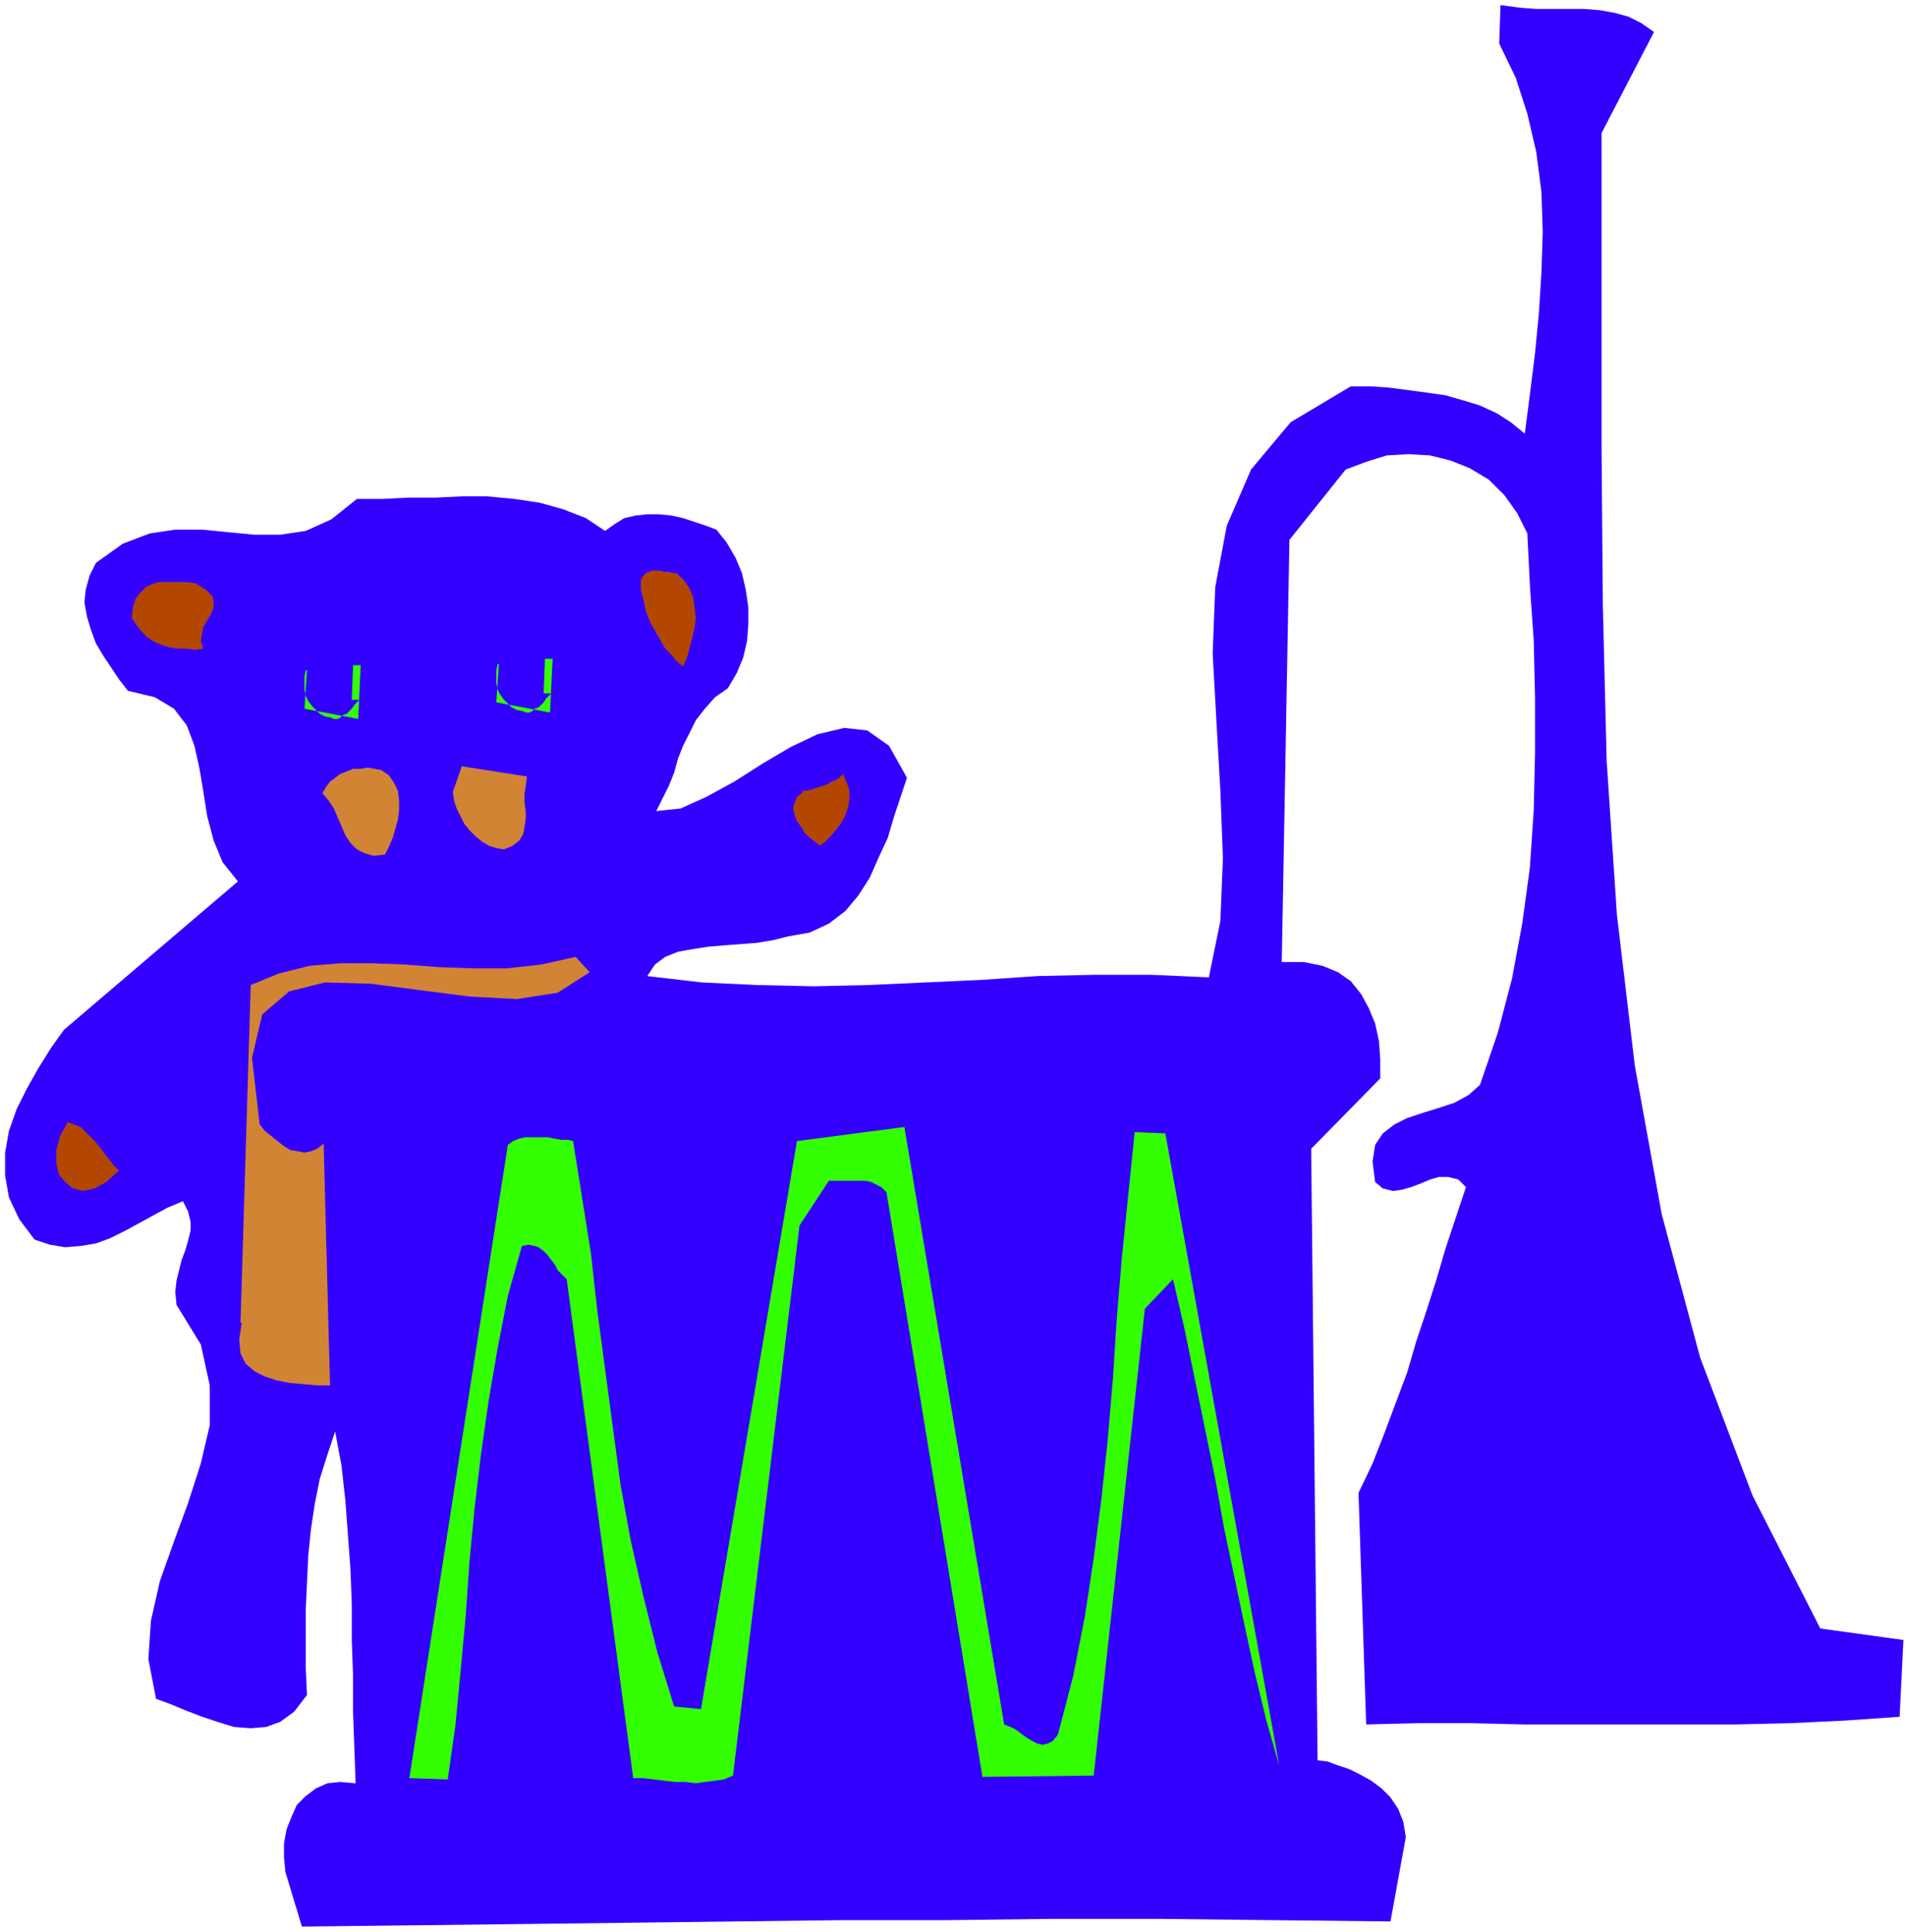
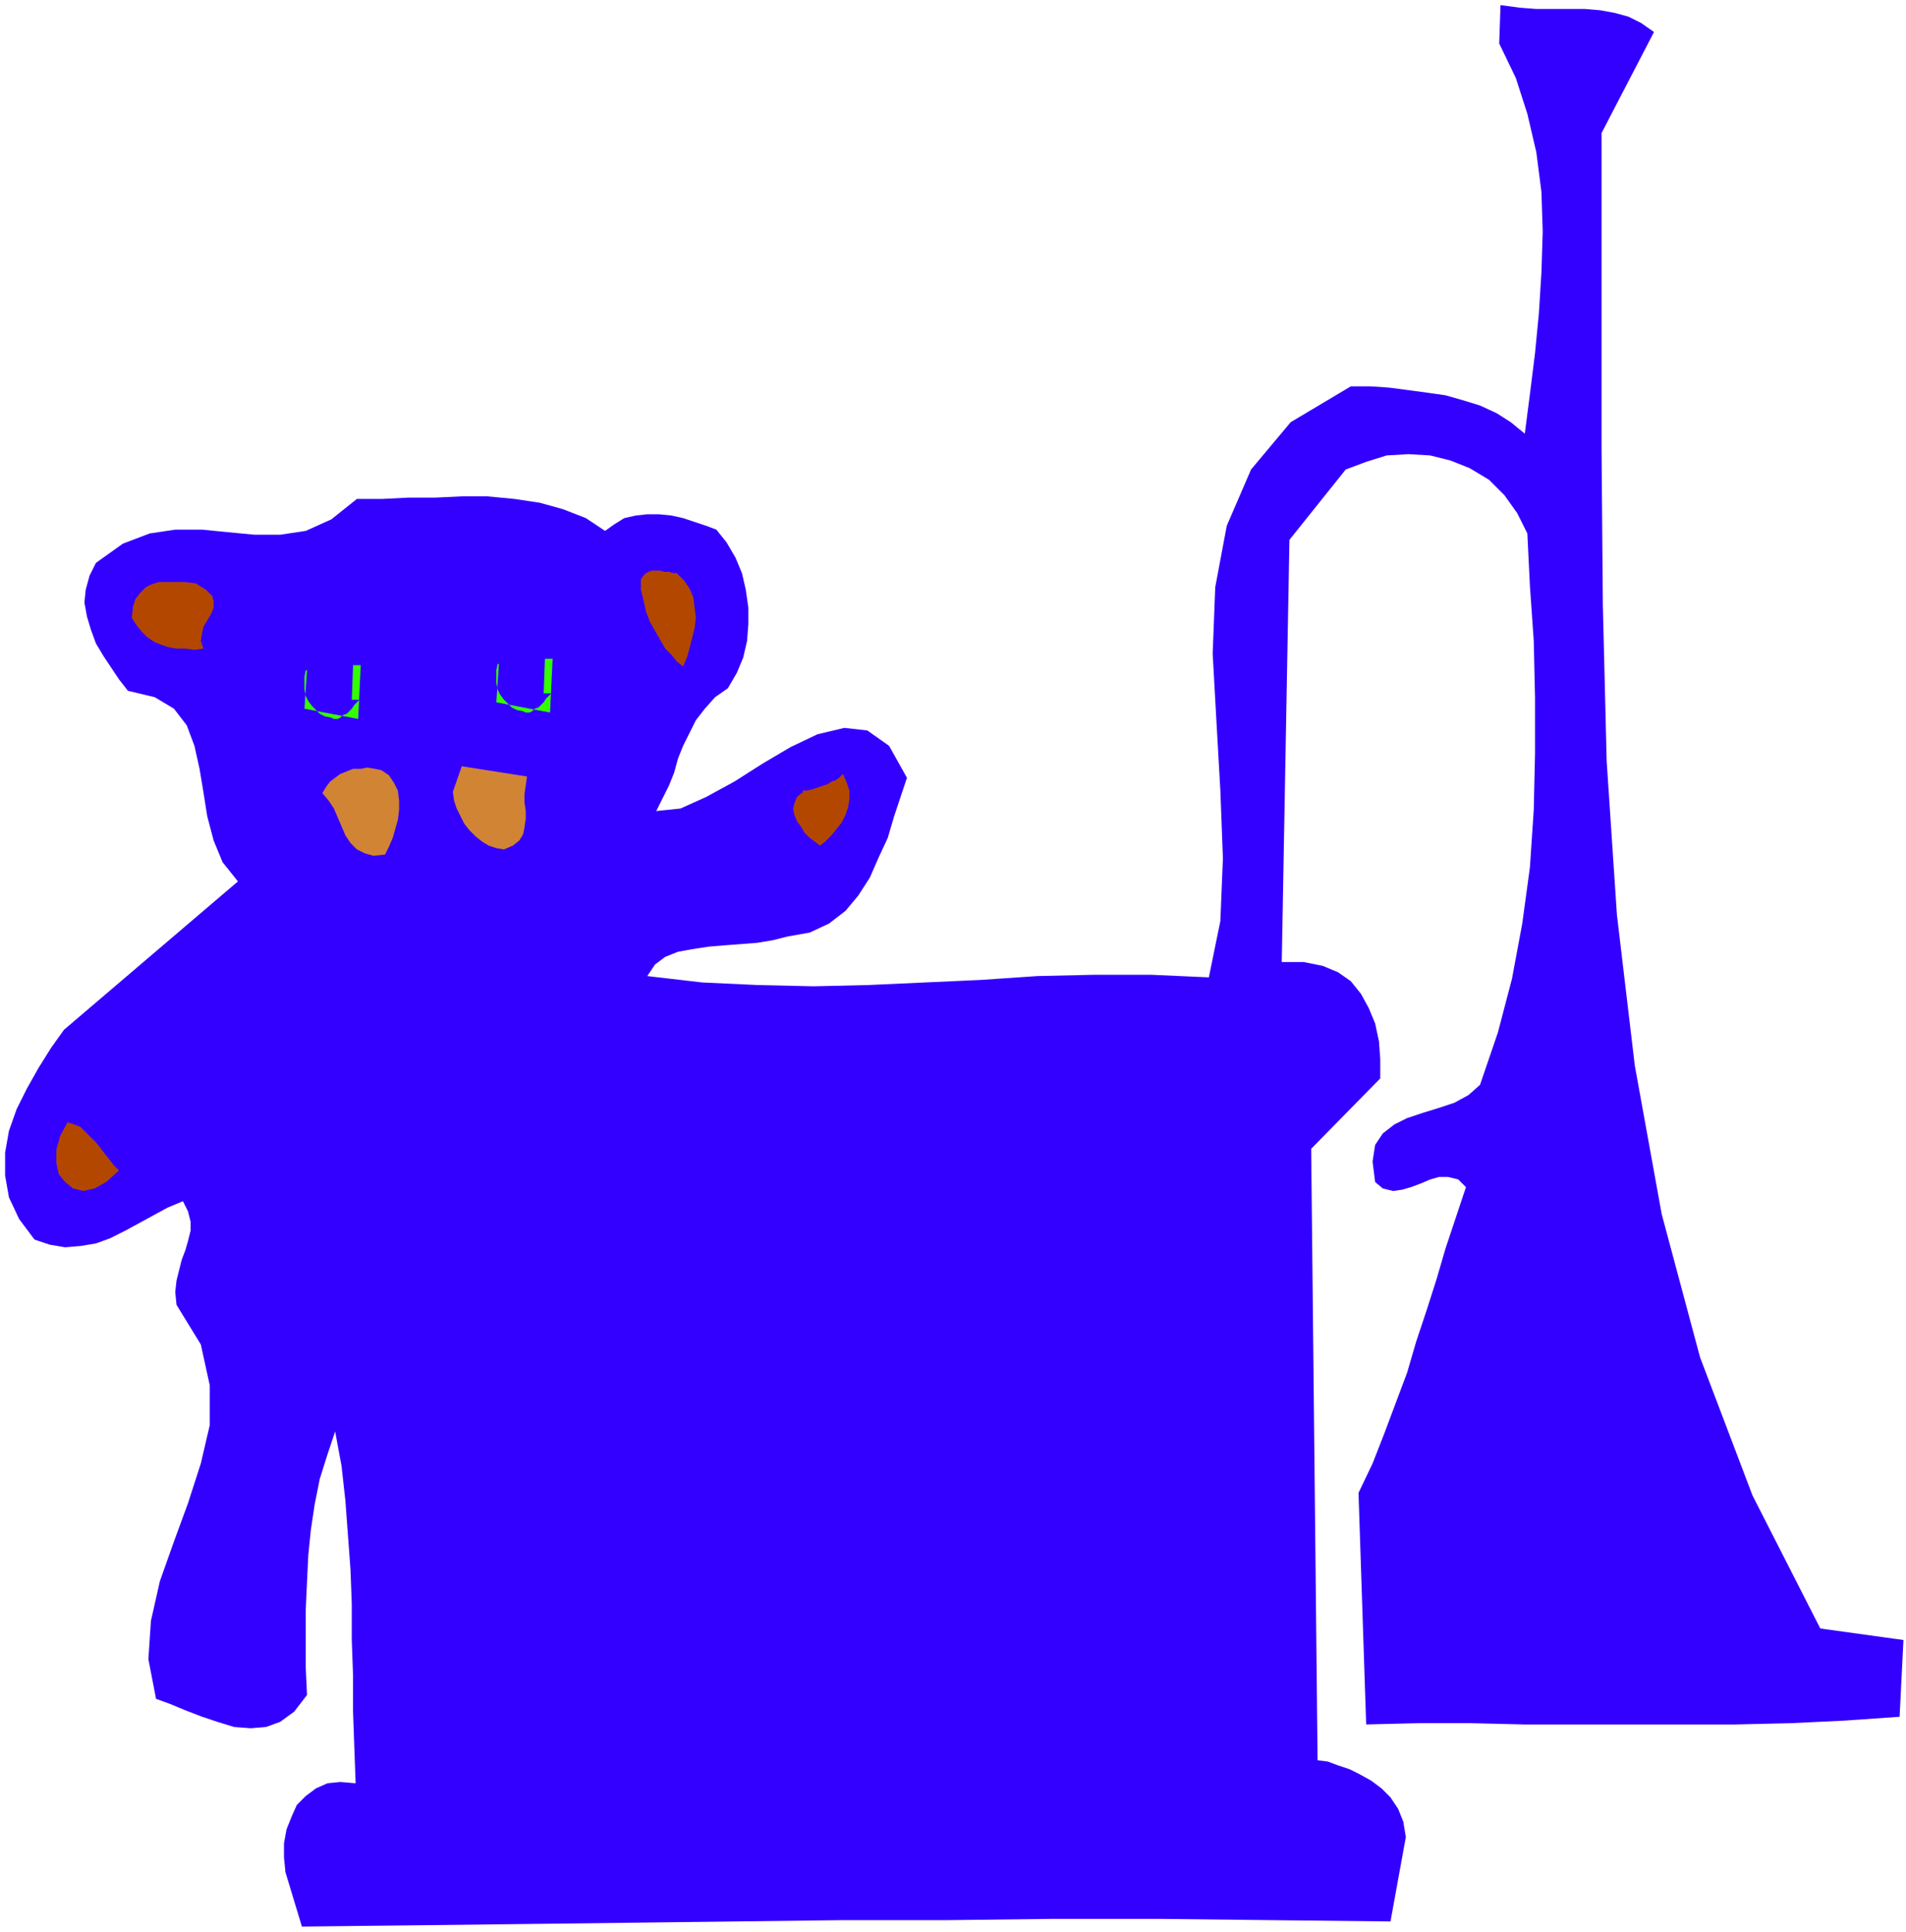
<svg xmlns="http://www.w3.org/2000/svg" width="198.667" height="201.333" fill-rule="evenodd" stroke-linecap="round" preserveAspectRatio="none" viewBox="0 0 1490 1510">
  <style>.pen1{stroke:none}.brush3{fill:#3f0}.brush4{fill:#d18434}.brush5{fill:#b34700}</style>
  <path fill-rule="nonzero" d="m223 1462-1-10v-11l2-11 4-10 4-9 7-7 8-6 9-4 10-1 12 1-1-28-1-28v-28l-1-28v-28l-1-27-2-27-2-27-3-27-5-27-6 18-6 19-4 20-3 20-2 20-1 21-1 22v44l1 22-10 13-11 8-11 4-12 1-13-1-13-4-12-4-13-5-12-5-11-4-6-31 2-30 7-31 11-31 11-30 10-31 7-30v-31l-7-32-19-31-1-10 1-9 2-8 2-8 3-8 2-7 2-8v-7l-2-8-4-8-12 5-11 6-11 6-11 6-12 6-11 4-12 2-12 1-12-2-12-4-12-16-8-17-3-17v-18l3-17 6-17 8-16 9-16 10-16 10-14 136-116-12-15-7-17-5-19-3-19-3-18-4-18-6-16-10-13-15-9-21-5-7-9-6-9-6-9-6-10-4-11-3-10-2-11 1-10 3-11 5-10 21-15 21-8 20-3h21l20 2 21 2h20l20-3 20-9 20-16h20l20-1h21l21-1h20l21 2 20 3 18 5 18 7 15 10 7-5 8-5 9-2 9-1h9l10 1 9 2 9 3 9 3 8 3 8 10 7 12 5 12 3 13 2 14v13l-1 13-3 13-5 12-7 12-10 7-8 9-7 9-5 10-5 10-4 10-3 11-4 10-5 10-5 10 19-2 20-9 22-12 22-14 22-13 21-10 21-5 18 2 17 12 14 25-5 15-5 15-5 17-7 15-7 16-9 14-10 12-13 10-15 7-17 3-12 3-12 2-13 1-13 1-12 1-13 2-11 2-10 4-8 6-6 9 43 5 43 2 44 1 43-1 44-2 44-2 44-3 44-1h45l45 2 9-44 2-49-2-53-3-53-3-54 2-52 9-48 19-44 31-37 47-28h15l15 1 15 2 15 2 14 2 14 4 13 4 13 6 11 7 11 9 4-31 4-32 3-31 2-32 1-32-1-31-4-31-7-30-9-28-13-27 1-30 15 2 13 1h38l12 1 11 2 11 3 10 5 10 7-41 79v247l1 122 3 122 8 120 14 118 21 116 30 112 41 108 53 104 65 9-3 60-43 3-42 2-43 1h-166l-41-1h-41l-41 1-6-181 11-23 9-23 9-24 9-24 7-24 8-24 8-25 7-24 8-24 8-24-6-6-8-2h-7l-7 2-7 3-8 3-7 2-7 1-8-2-6-5-2-16 2-13 6-9 9-7 10-5 12-4 13-4 12-4 11-6 9-8 14-41 11-42 8-43 6-44 3-45 1-44v-44l-1-44-3-43-2-41-8-16-10-14-12-12-15-9-15-6-16-4-17-1-17 1-16 5-16 6-44 55-6 330h17l15 3 12 5 10 7 8 10 6 11 5 12 3 14 1 14v15l-54 55 5 478 8 1 8 3 9 3 8 4 9 5 8 6 7 7 6 9 4 10 2 12-12 66-92-1-88-1h-85l-83 1h-82l-82 1-82 1-83 1-85 1-89 1-13-43z" class="pen1" style="fill:#30f" />
-   <path fill-rule="nonzero" d="m397 895 4-3 5-2 5-1h17l5 1 6 1h5l4 1 7 44 7 44 5 45 6 45 6 45 6 45 8 44 10 44 11 44 13 42 21 2 75-444 84-11 78 467 5 2 4 2 4 3 4 3 5 3 4 2 4 1 4-1 4-2 4-5 12-46 9-46 7-46 6-46 5-47 4-47 3-47 4-48 5-49 5-49 24 1 89 494-10-35-9-37-8-37-8-38-8-38-7-39-8-39-8-39-8-39-9-39-22 23-40 365-87 1-75-457-4-4-4-2-4-2-5-1h-28l-23 35-52 430-7 3-7 1-8 1-7 1-8-1h-8l-9-1-8-1-8-1h-8l-52-390-4-4-3-3-2-4-3-4-3-4-3-3-4-3-3-1-5-1-5 1-11 39-8 41-7 41-6 42-5 42-4 42-3 43-4 43-4 42-6 42-30-1 77-495z" class="pen1 brush3" />
-   <path fill-rule="nonzero" d="m188 1034 8-264 22-9 24-6 24-2h25l26 1 26 2 27 1h26l27-3 27-6 11 12-25 16-32 5-37-2-39-5-38-5-36-1-28 7-21 18-8 34 6 52 4 5 5 4 5 4 5 4 5 3 6 1 5 1 5-1 5-2 5-4 5 189h-10l-11-1-11-1-10-2-9-3-8-4-7-6-4-8-1-11 2-13z" class="pen1 brush4" />
  <path fill-rule="nonzero" d="m52 877 6 2 5 2 4 4 4 4 4 4 4 5 3 4 4 5 3 4 4 4-10 9-9 5-9 2-8-2-6-5-5-6-2-9v-10l3-11 6-11z" class="pen1 brush5" />
  <path fill-rule="nonzero" d="m252 620 3-5 3-4 4-3 4-3 5-2 5-2h6l5-1 6 1 5 1 6 4 4 6 3 6 1 8v7l-1 8-2 7-2 7-3 7-3 6-9 1-7-2-6-3-5-5-4-6-3-7-3-7-3-7-4-6-5-6zm102-1 7-20 51 8-1 7-1 7v6l1 7v6l-1 7-1 5-3 5-5 4-7 3-6-1-6-2-5-3-5-4-5-5-4-5-3-6-3-6-2-6-1-7z" class="pen1 brush4" />
  <path fill-rule="nonzero" d="M627 618h4l4-1 3-1 3-1 3-1 3-1 3-2 3-1 3-2 3-3 3 7 2 6v7l-1 6-2 6-3 6-4 5-4 5-5 5-4 3-4-3-4-3-4-4-3-5-3-4-2-5-1-5 1-4 2-5 5-4z" class="pen1 brush5" />
  <path fill-rule="nonzero" d="m389 519-1 5v10l1 5 2 4 3 4 3 3 3 3 4 2 5 1 2 1h3l2-1 2-2 3-1 2-2 2-2 2-3 2-2 2-2h-6l1-27h6l-2 42-42-8 2-30zm-150 5-1 5v10l1 5 2 4 3 4 3 3 3 3 4 2 5 1 2 1h3l2-1 2-2 3-1 2-2 2-2 2-3 2-2 2-2h-6l1-27h6l-2 42-42-8 2-30z" class="pen1 brush3" />
  <path fill-rule="nonzero" d="m103 483 1-9 2-6 4-5 4-4 4-2 6-2h21l8 1 8 5 5 5 1 4v5l-2 5-3 5-3 5-1 5-1 6 2 6-7 1-7-1h-7l-6-1-6-2-5-2-6-4-4-4-4-5-4-6zm398-30 2-3 2-2 2-1 3-1h6l3 1h4l3 1h3l6 6 4 6 3 7 1 8 1 8-1 8-2 8-2 8-2 7-3 7-5-4-4-5-5-5-4-7-4-7-4-7-3-8-2-9-2-8v-8z" class="pen1 brush5" />
</svg>